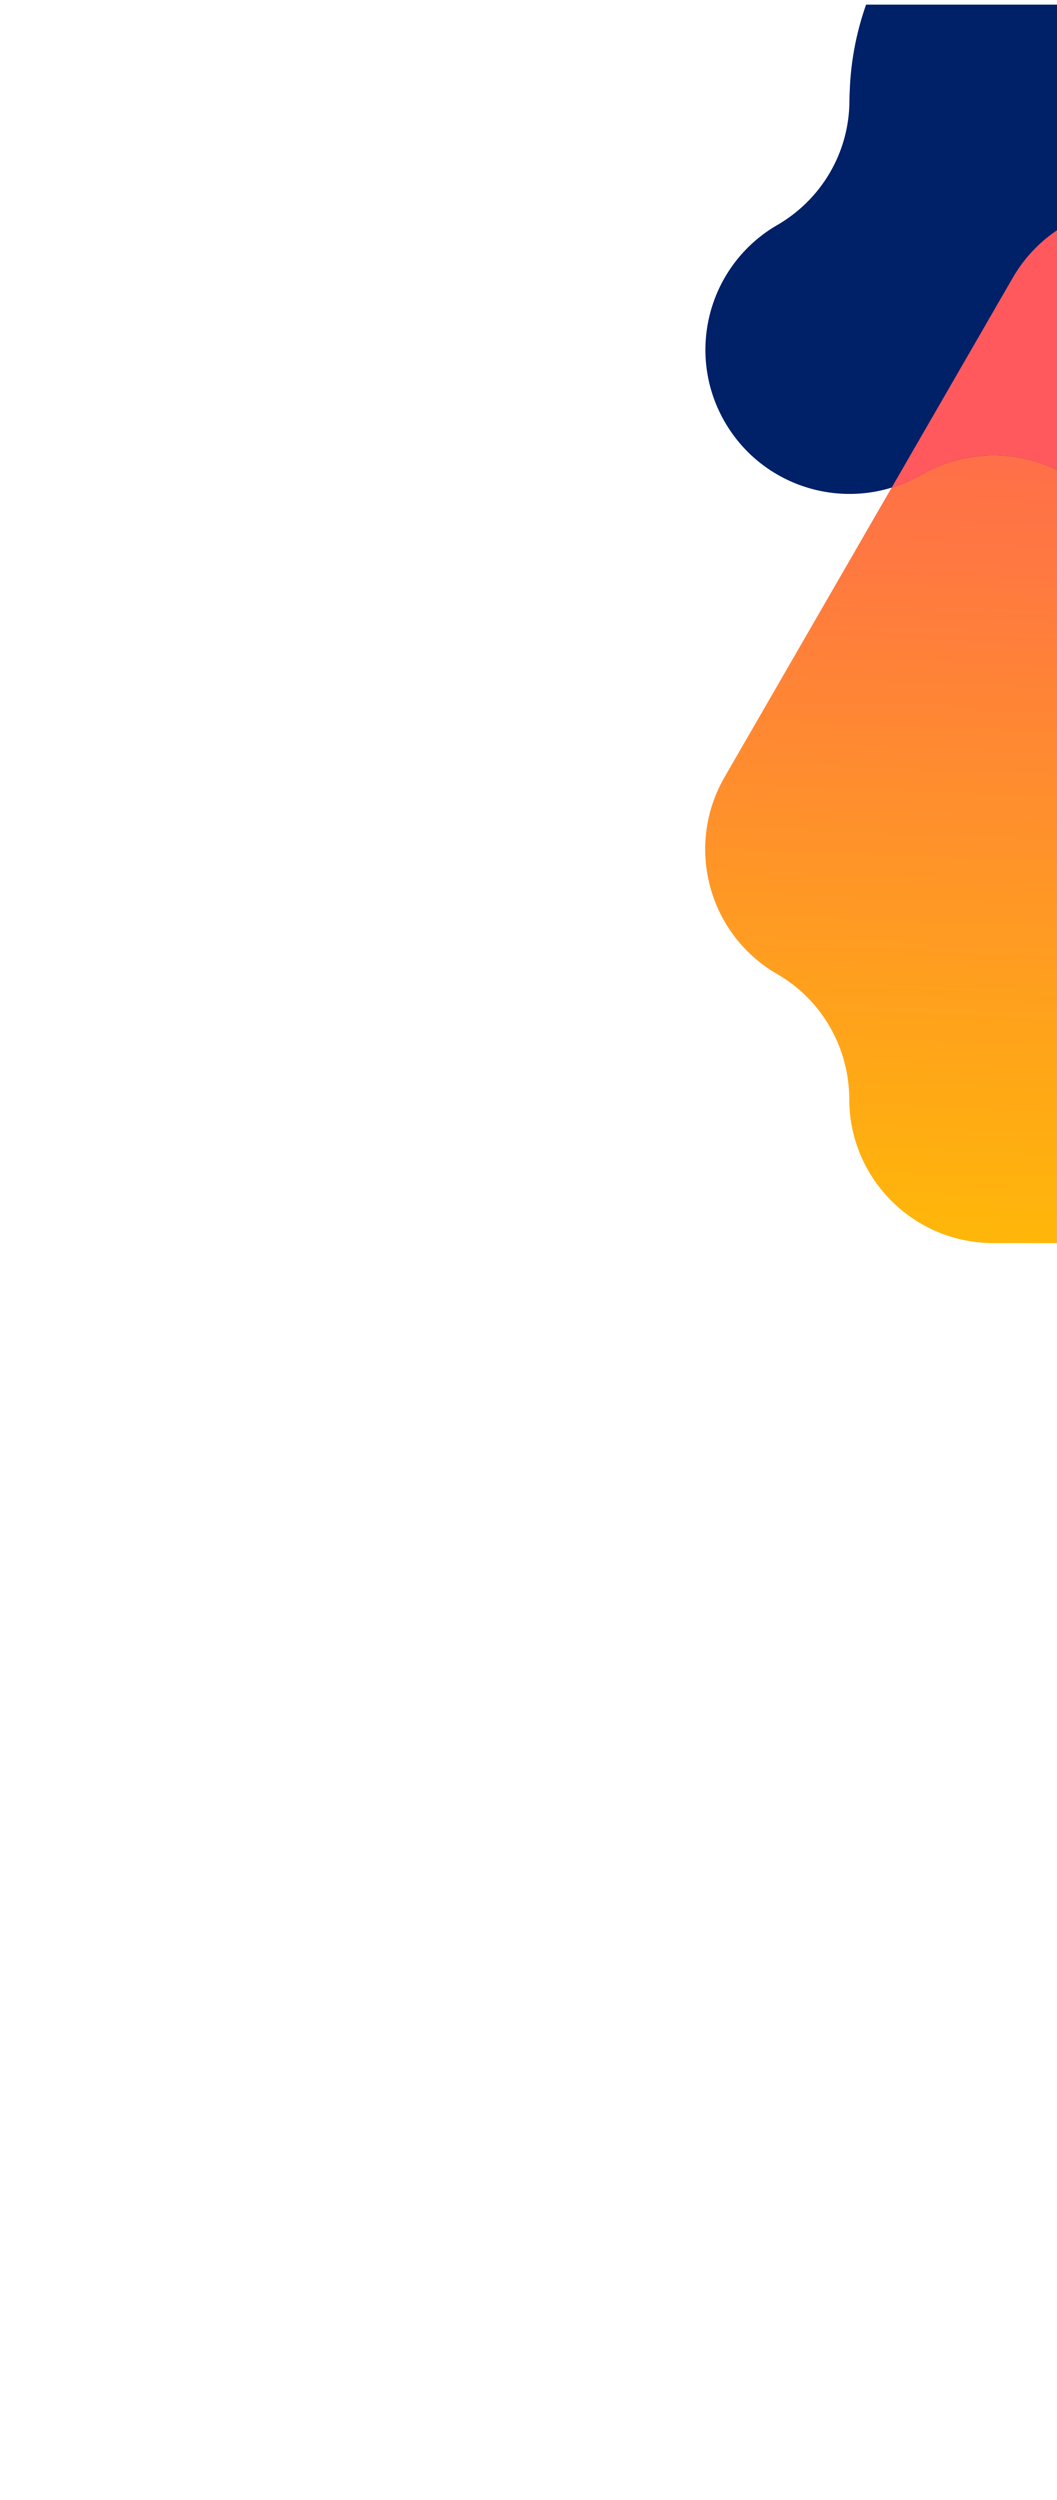
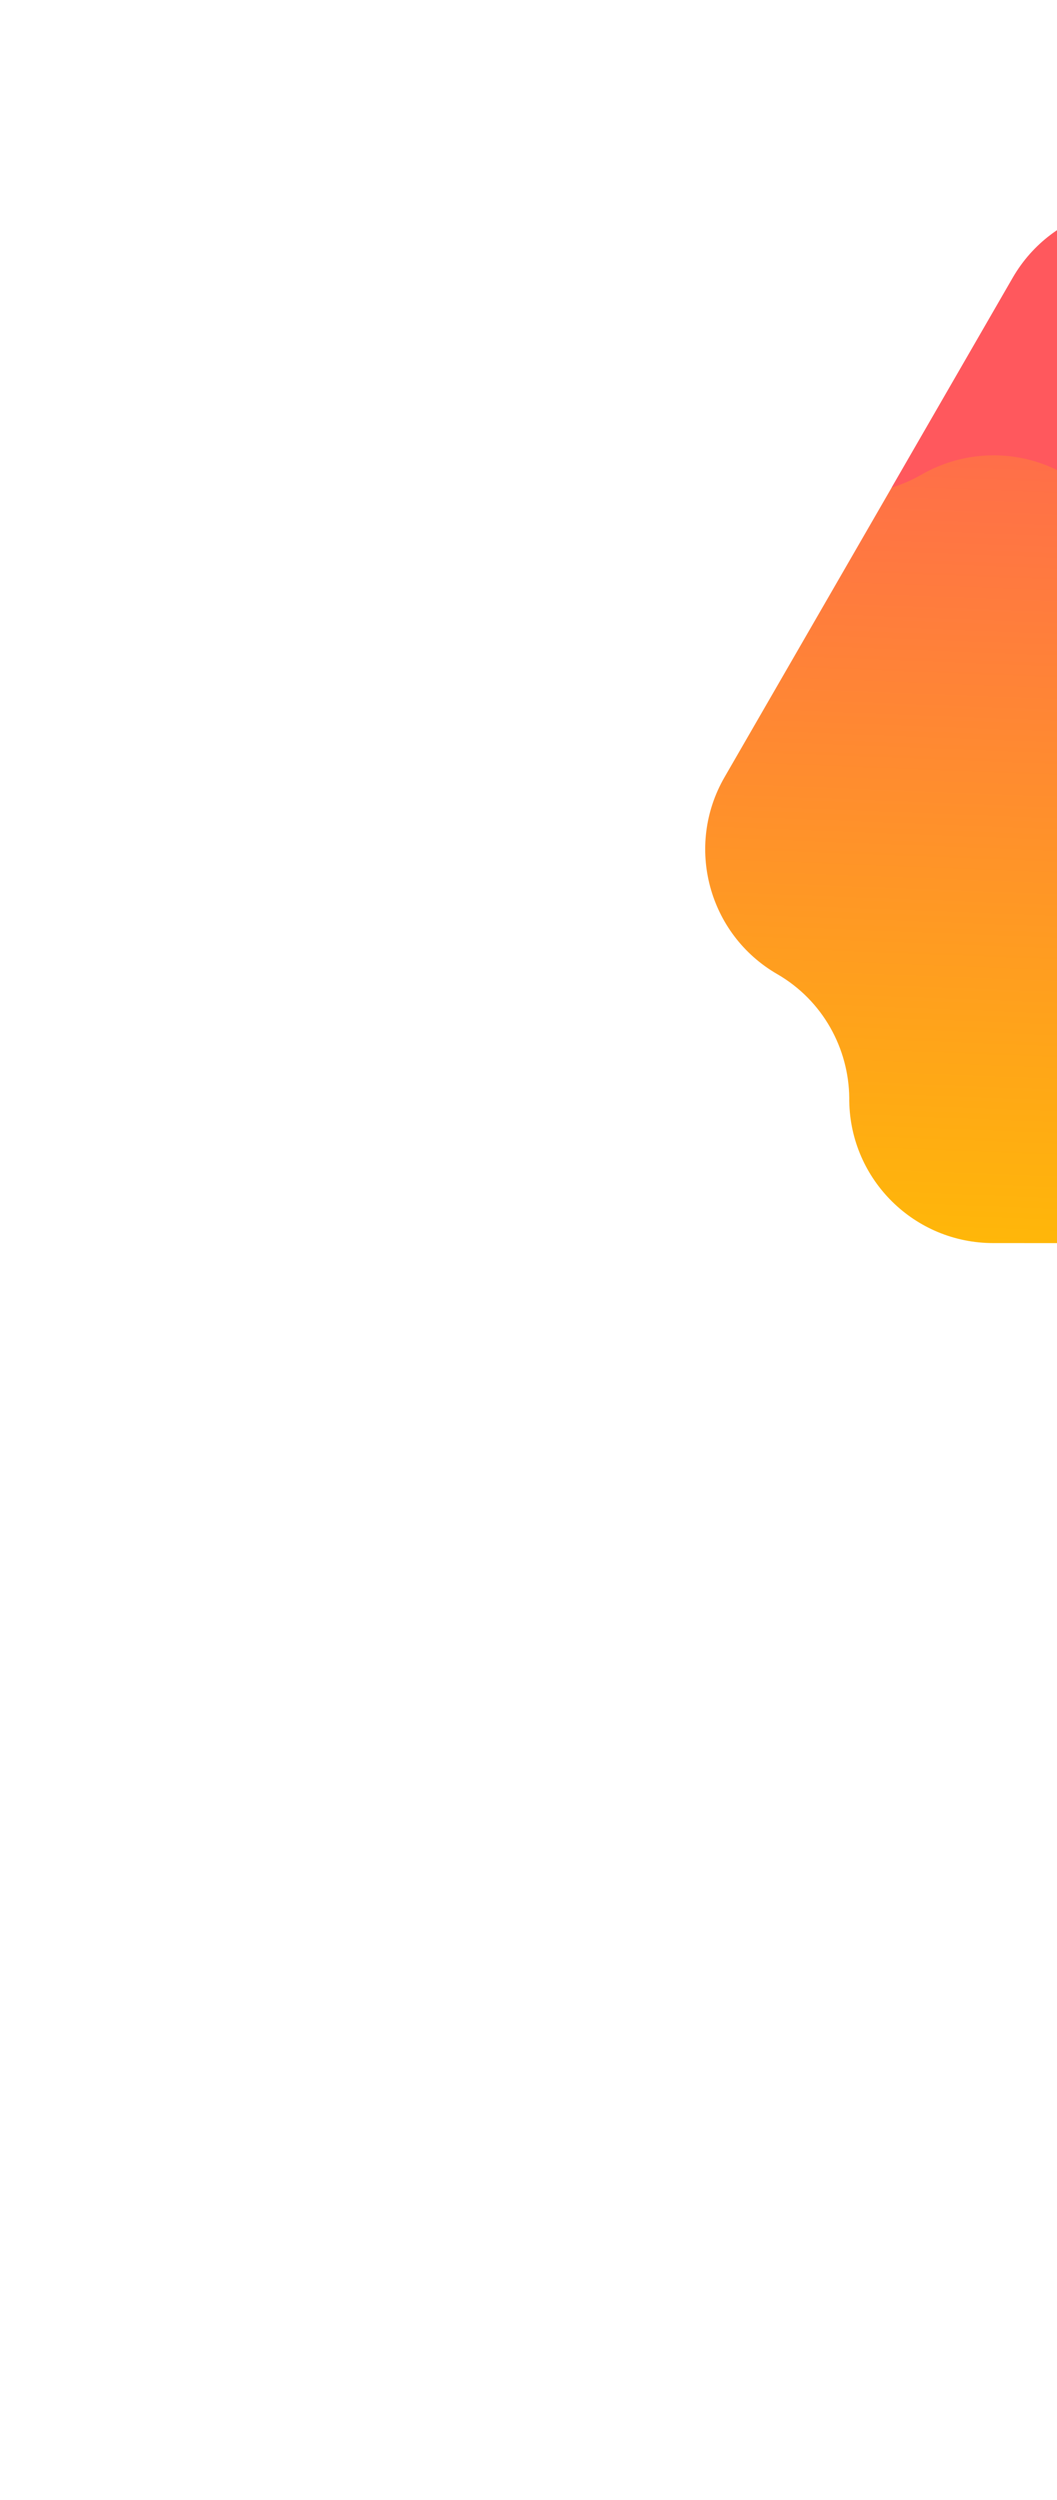
<svg xmlns="http://www.w3.org/2000/svg" width="212" height="501" viewBox="0 0 212 501" fill="none">
  <g clip-path="url(#clip0_36853_44990)">
    <path d="M170.335 220.455C170.334 220.38 170.337 220.302 170.335 220.226C170.334 220.164 170.331 220.111 170.335 220.046C170.24 210.156 165.07 200.515 155.887 195.213C142.073 187.234 137.338 169.572 145.314 155.753L203.125 55.666C211.104 41.851 228.765 37.116 242.585 45.093C247.14 47.723 250.702 51.413 253.152 55.669L281.976 105.738C289.953 119.554 285.248 137.246 271.431 145.222C271.405 145.237 271.384 145.25 271.358 145.265C267.138 147.715 263.491 151.245 260.873 155.773C252.901 169.576 257.578 187.222 271.366 195.203C280.039 200.188 285.882 209.538 285.878 220.255C285.882 236.208 272.945 249.139 256.992 249.142L199.209 249.114C183.42 249.112 170.597 236.447 170.335 220.72L170.327 220.453L170.335 220.455Z" fill="url(#paint0_linear_36853_44990)" />
-     <path d="M300.319 45.072C291.51 39.985 286.419 30.951 285.935 21.495C286.175 11.259 283.697 0.828 278.203 -8.689C262.249 -36.321 226.916 -45.789 199.284 -29.835C181.413 -19.517 171.146 -1.095 170.433 18.107C170.391 18.756 170.37 19.407 170.372 20.059C170.37 30.72 164.593 40.032 156.001 45.034C155.975 45.049 155.954 45.061 155.928 45.076C142.112 53.053 137.378 70.719 145.355 84.535C153.332 98.352 170.998 103.085 184.815 95.109C184.794 95.121 184.836 95.097 184.815 95.109C189.05 92.671 194.019 91.24 199.258 91.238C215.184 91.237 228.096 104.129 228.14 120.044C228.12 130.048 233.296 139.783 242.58 145.139C256.394 153.118 274.069 148.382 282.045 134.563L310.927 84.533C314.815 77.799 315.984 69.522 313.492 61.51C311.241 54.276 306.406 48.562 300.321 45.064L300.319 45.072Z" fill="#002068" />
-     <path d="M242.583 45.095C228.764 37.119 211.102 41.853 203.123 55.668L178.839 97.713C180.88 97.084 182.888 96.23 184.817 95.117C189.052 92.679 194.021 91.248 199.26 91.246C215.186 91.245 228.098 104.137 228.142 120.052C228.122 130.056 233.298 139.792 242.582 145.147C256.39 153.116 274.047 148.397 282.03 134.602C282.059 134.557 282.086 134.507 282.111 134.465C286.985 125.841 287.293 114.927 281.985 105.734L253.161 55.665C250.706 51.412 247.149 47.719 242.594 45.089L242.583 45.095Z" fill="#FF585D" />
+     <path d="M242.583 45.095C228.764 37.119 211.102 41.853 203.123 55.668L178.839 97.713C180.88 97.084 182.888 96.23 184.817 95.117C189.052 92.679 194.021 91.248 199.26 91.246C215.186 91.245 228.098 104.137 228.142 120.052C228.122 130.056 233.298 139.792 242.582 145.147C256.39 153.116 274.047 148.397 282.03 134.602C282.059 134.557 282.086 134.507 282.111 134.465C286.985 125.841 287.293 114.927 281.985 105.734L253.161 55.665C250.706 51.412 247.149 47.719 242.594 45.089L242.583 45.095" fill="#FF585D" />
  </g>
  <defs>
    <linearGradient id="paint0_linear_36853_44990" x1="216.426" y1="43.505" x2="207.575" y2="271.43" gradientUnits="userSpaceOnUse">
      <stop stop-color="#FF585D" />
      <stop offset="1" stop-color="#FFC100" />
    </linearGradient>
    <clipPath id="clip0_36853_44990">
      <rect width="500" height="212" fill="white" transform="matrix(4.37114e-08 1 1 -4.37114e-08 0 0.926)" />
    </clipPath>
  </defs>
</svg>